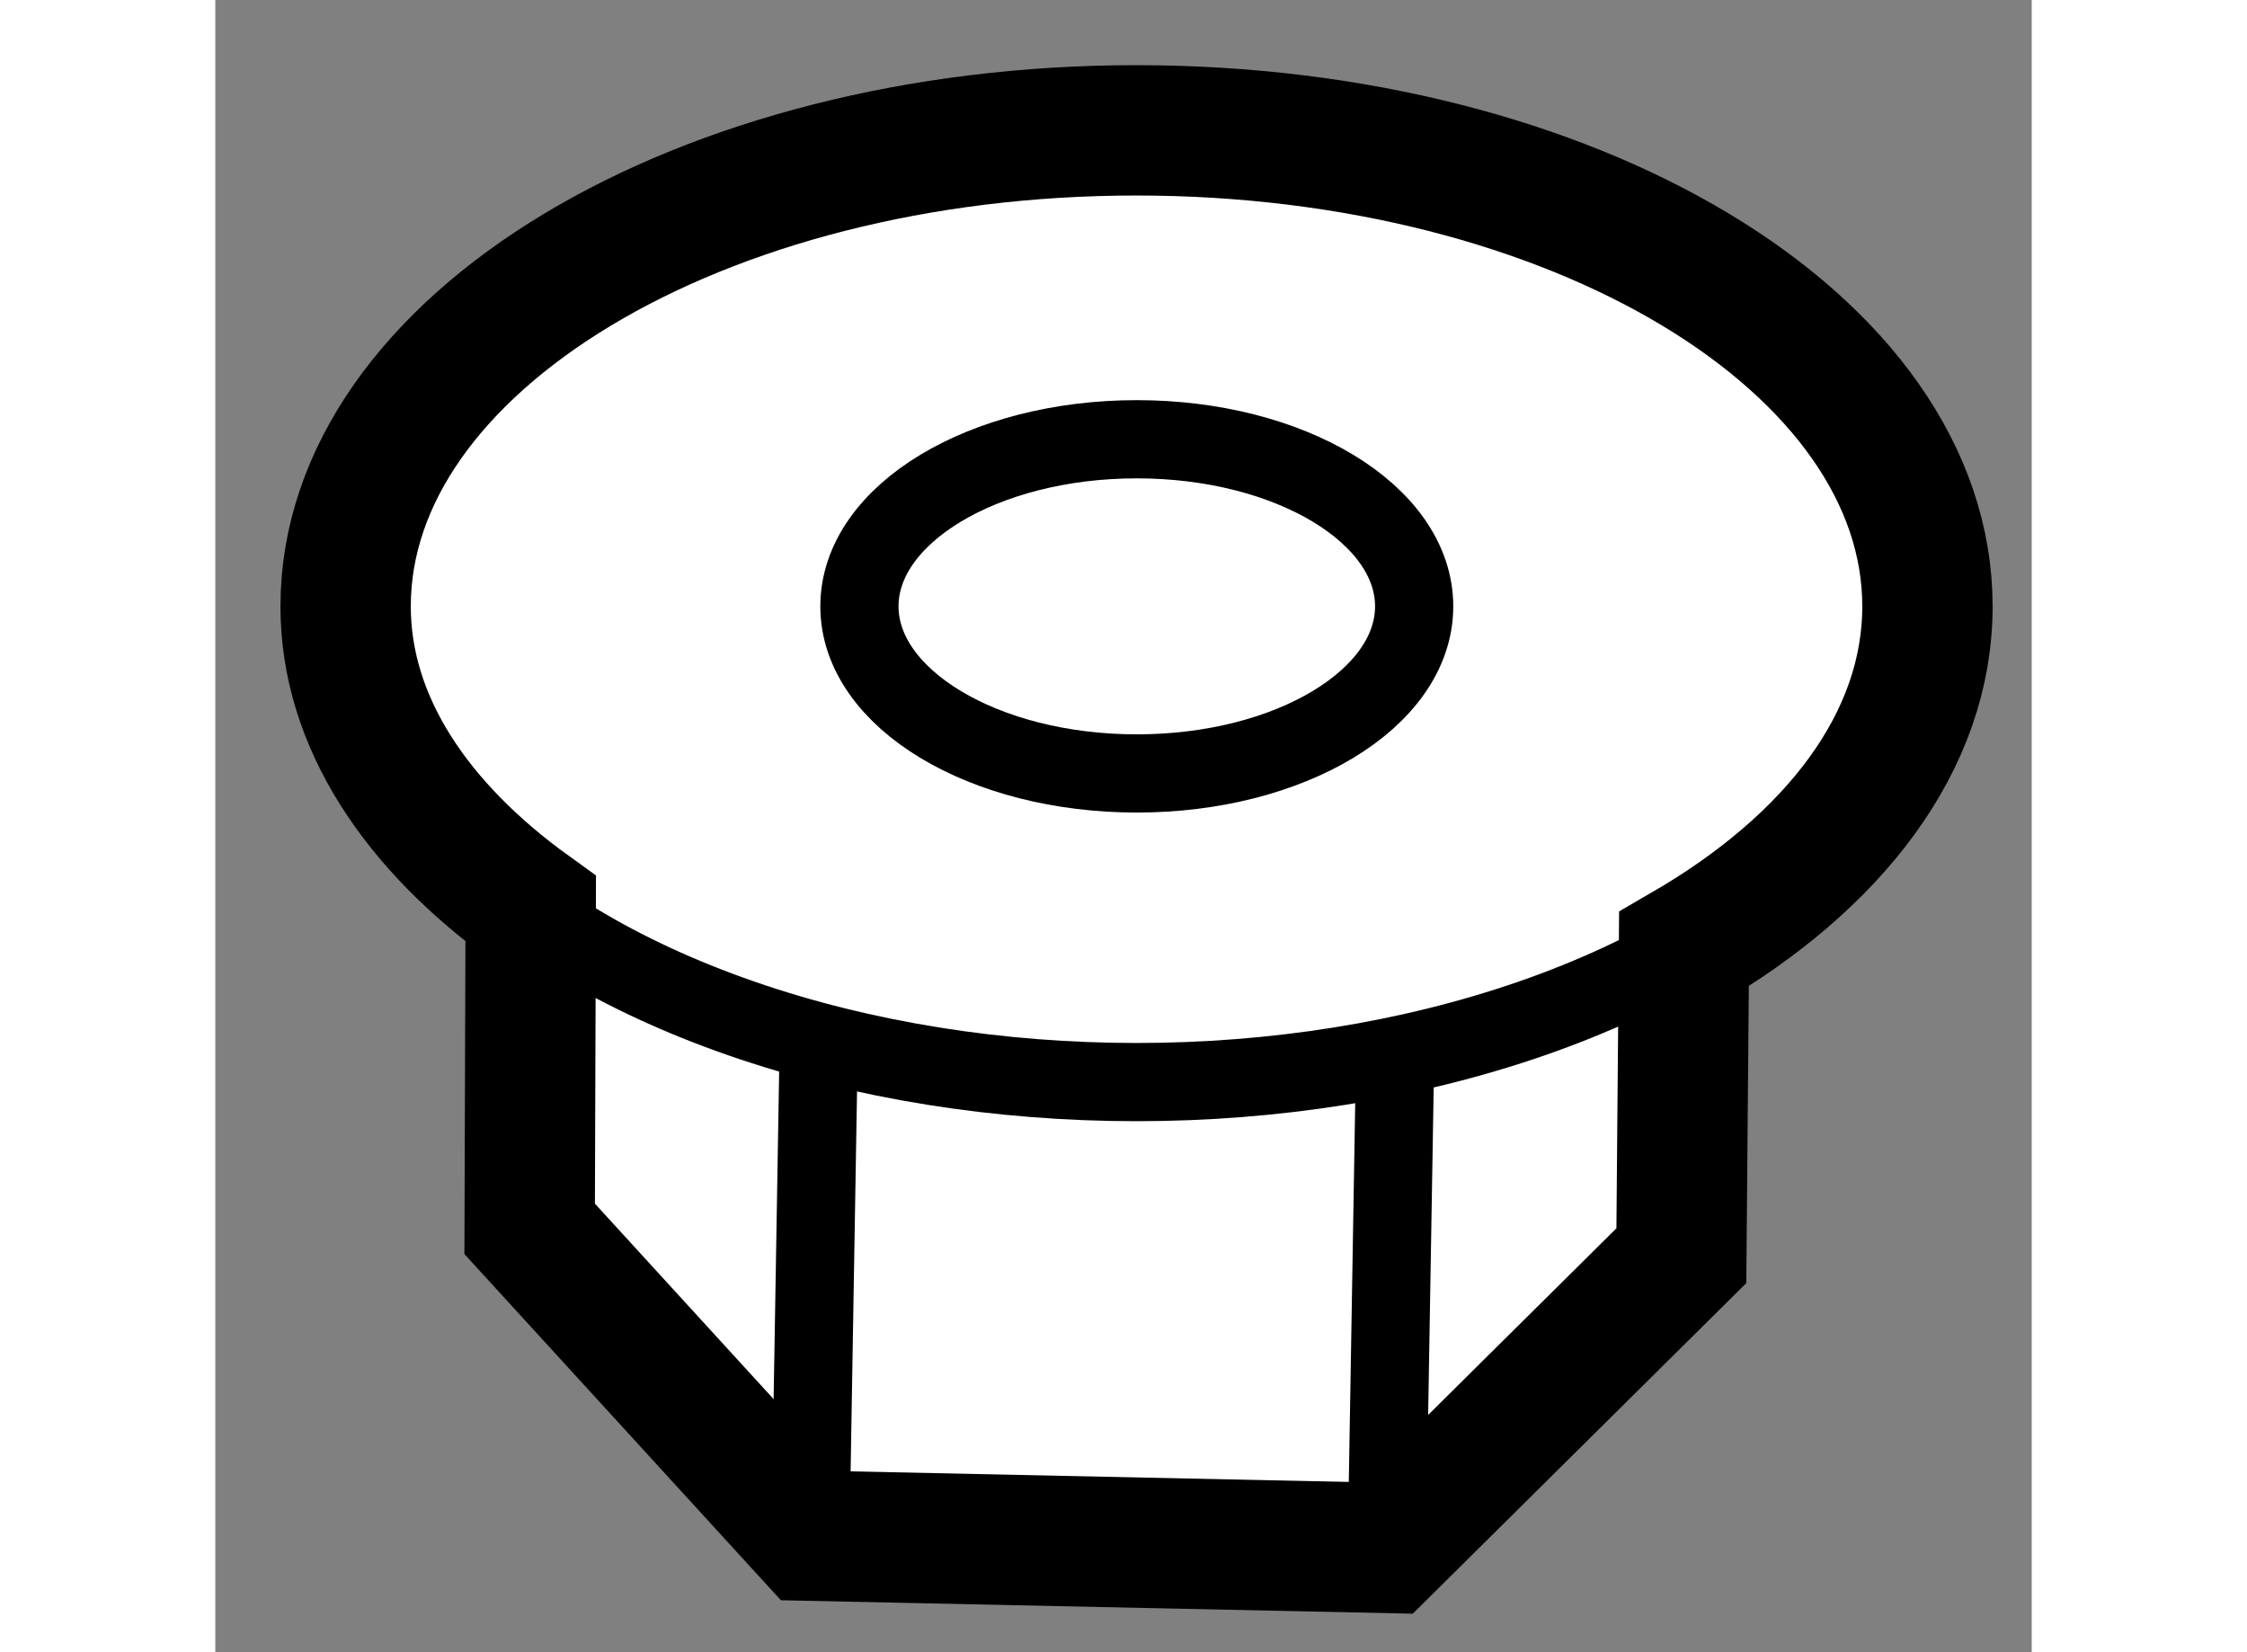
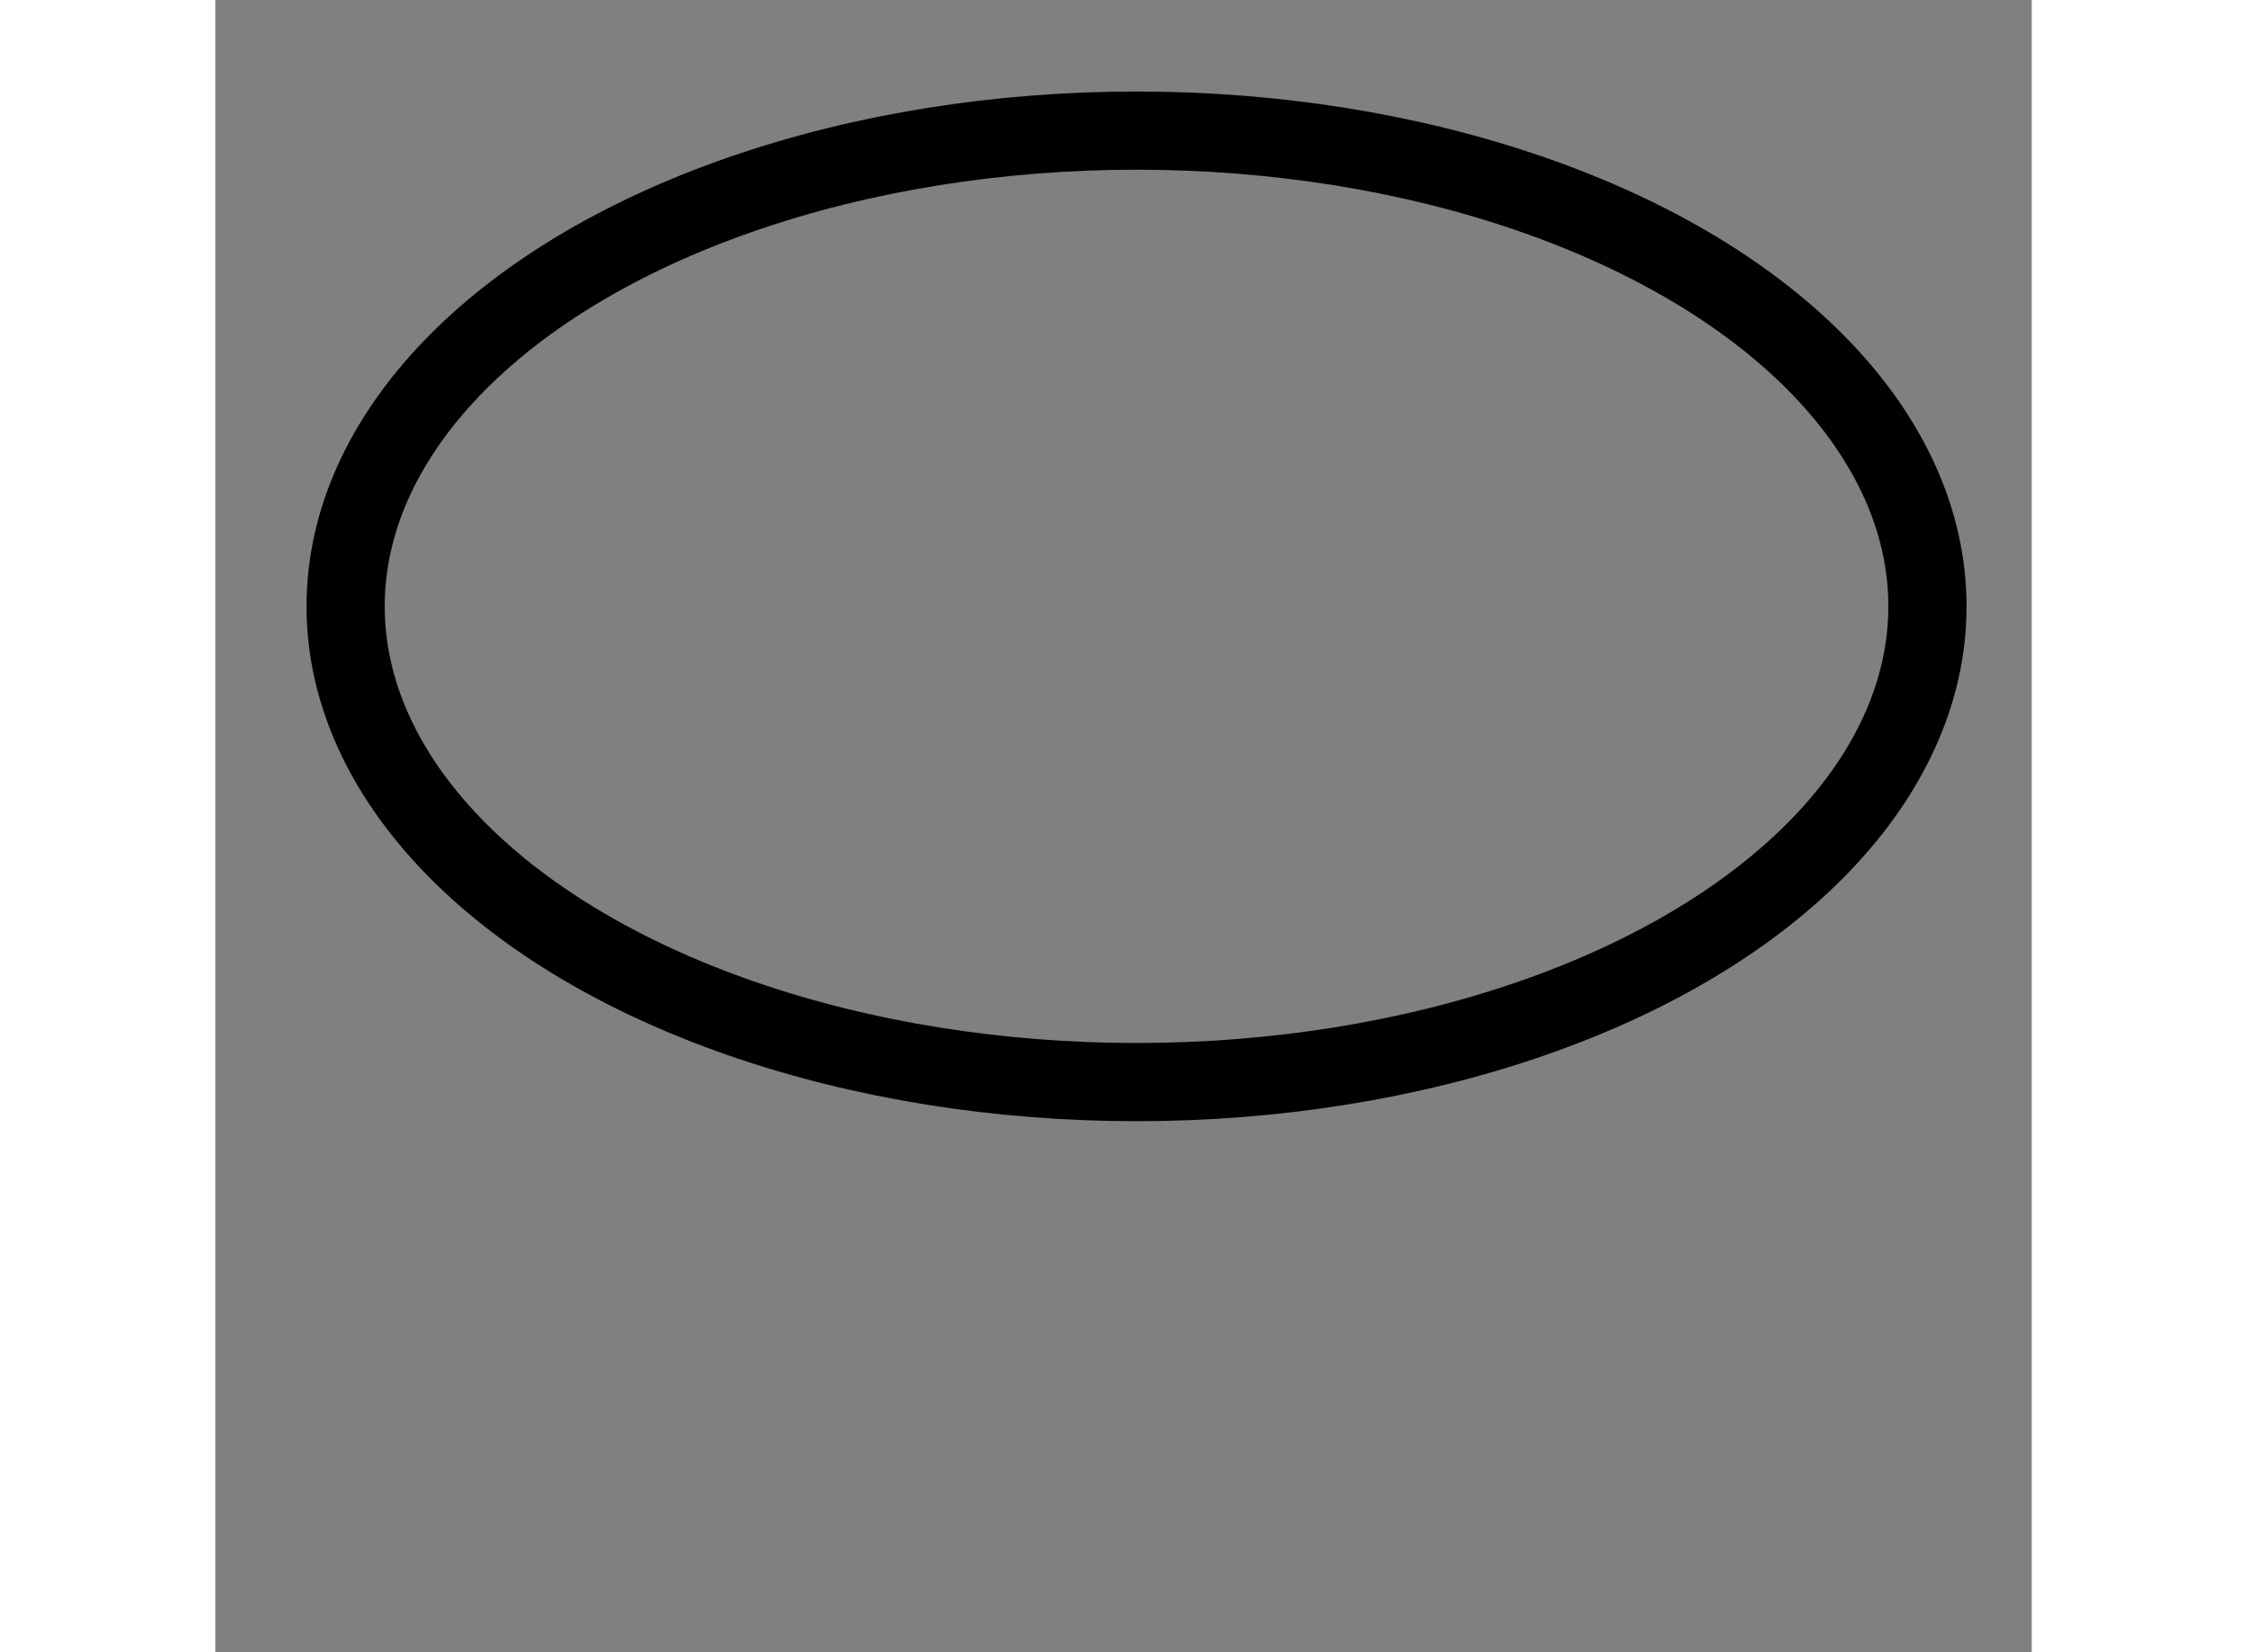
<svg xmlns="http://www.w3.org/2000/svg" version="1.1" x="0px" y="0px" width="244.8px" height="180px" viewBox="163.686 55.244 6.968 6.338" enable-background="new 0 0 244.8 180" xml:space="preserve">
  <rect x="163.686" y="55.244" width="6.968" height="6.338" fill="#808080" stroke="none" />
  <g>
-     <path fill="#FFFFFF" stroke="#000000" stroke-width="0.5" d="M164.186,57.57c0-1.008,1.359-1.826,3.033-1.826     c1.678,0,3.035,0.818,3.035,1.826c0,0.519-0.359,0.982-0.934,1.315l-0.01,1.176l-1.131,1.121l-2.211-0.047l-1.076-1.177     l0.004-1.228C164.459,58.415,164.186,58.014,164.186,57.57z" />
-     <line fill="none" stroke="#000000" stroke-width="0.3" x1="168.18" y1="61.182" x2="168.211" y2="59.352" />
-     <line fill="none" stroke="#000000" stroke-width="0.3" x1="165.969" y1="61.135" x2="166" y2="59.3" />
    <ellipse fill="none" stroke="#000000" stroke-width="0.3" cx="167.22" cy="57.57" rx="3.034" ry="1.825" />
-     <ellipse fill="none" stroke="#000000" stroke-width="0.3" cx="167.221" cy="57.57" rx="1.064" ry="0.641" />
  </g>
</svg>